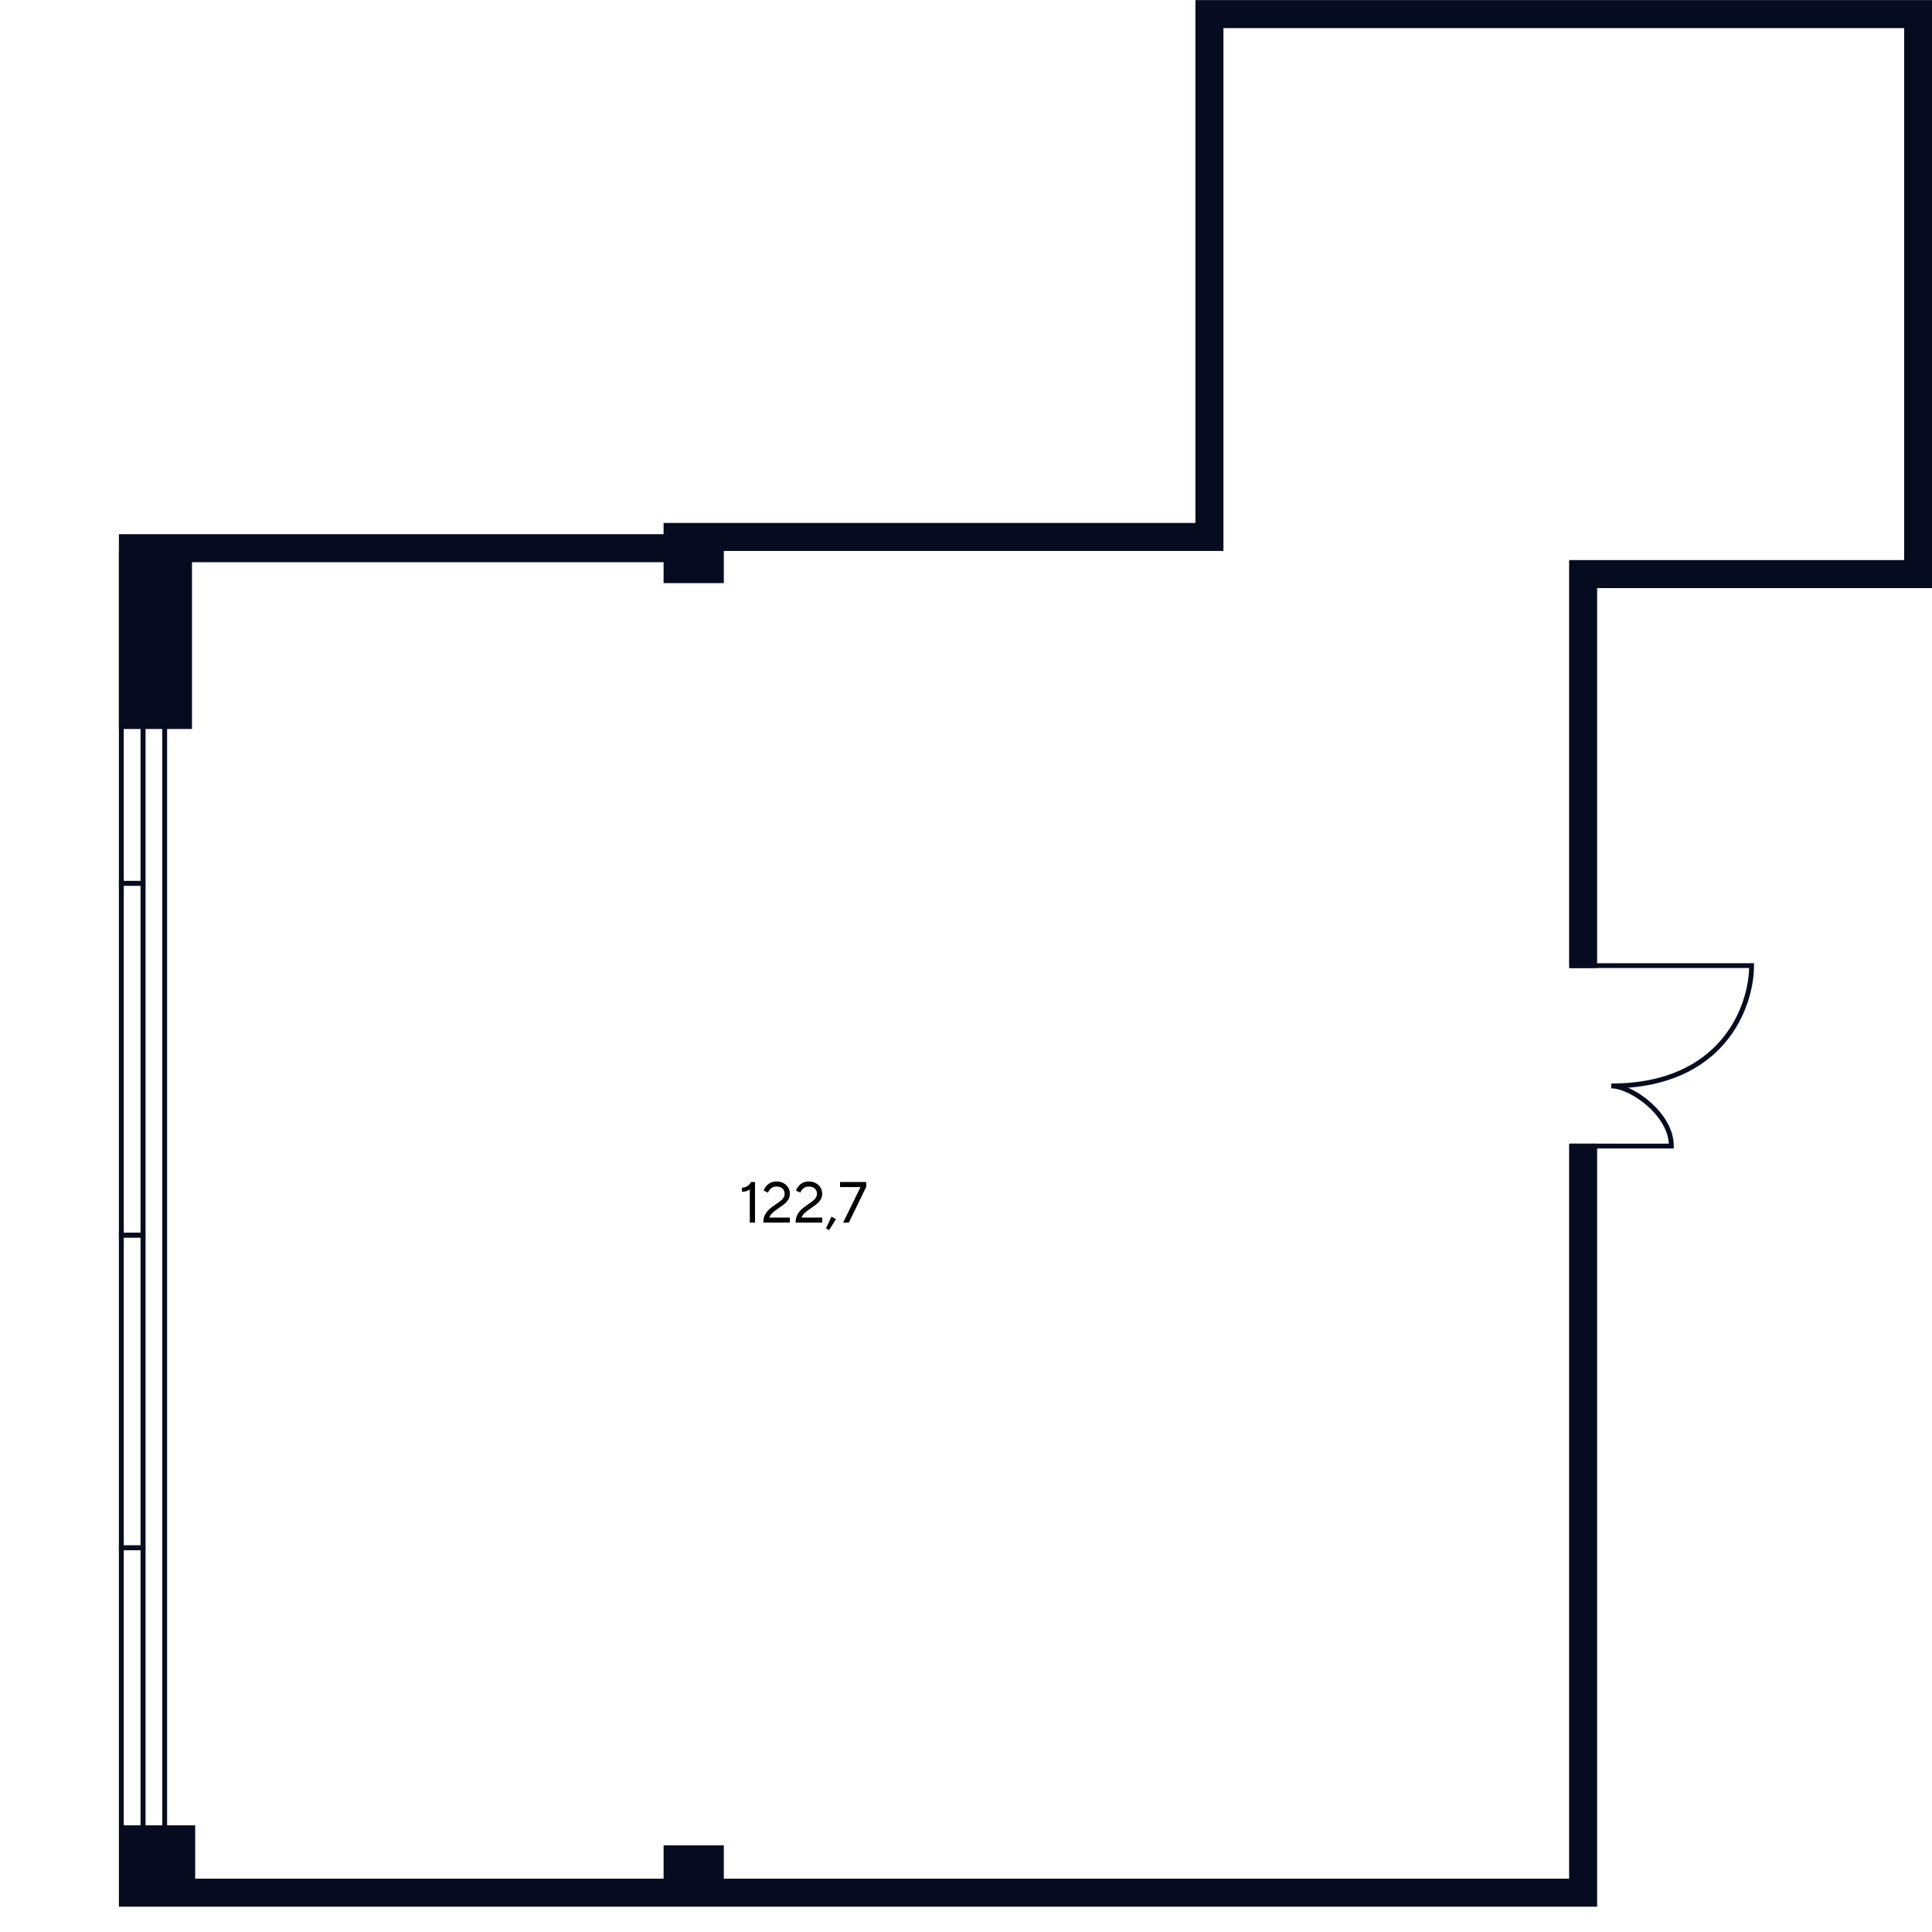
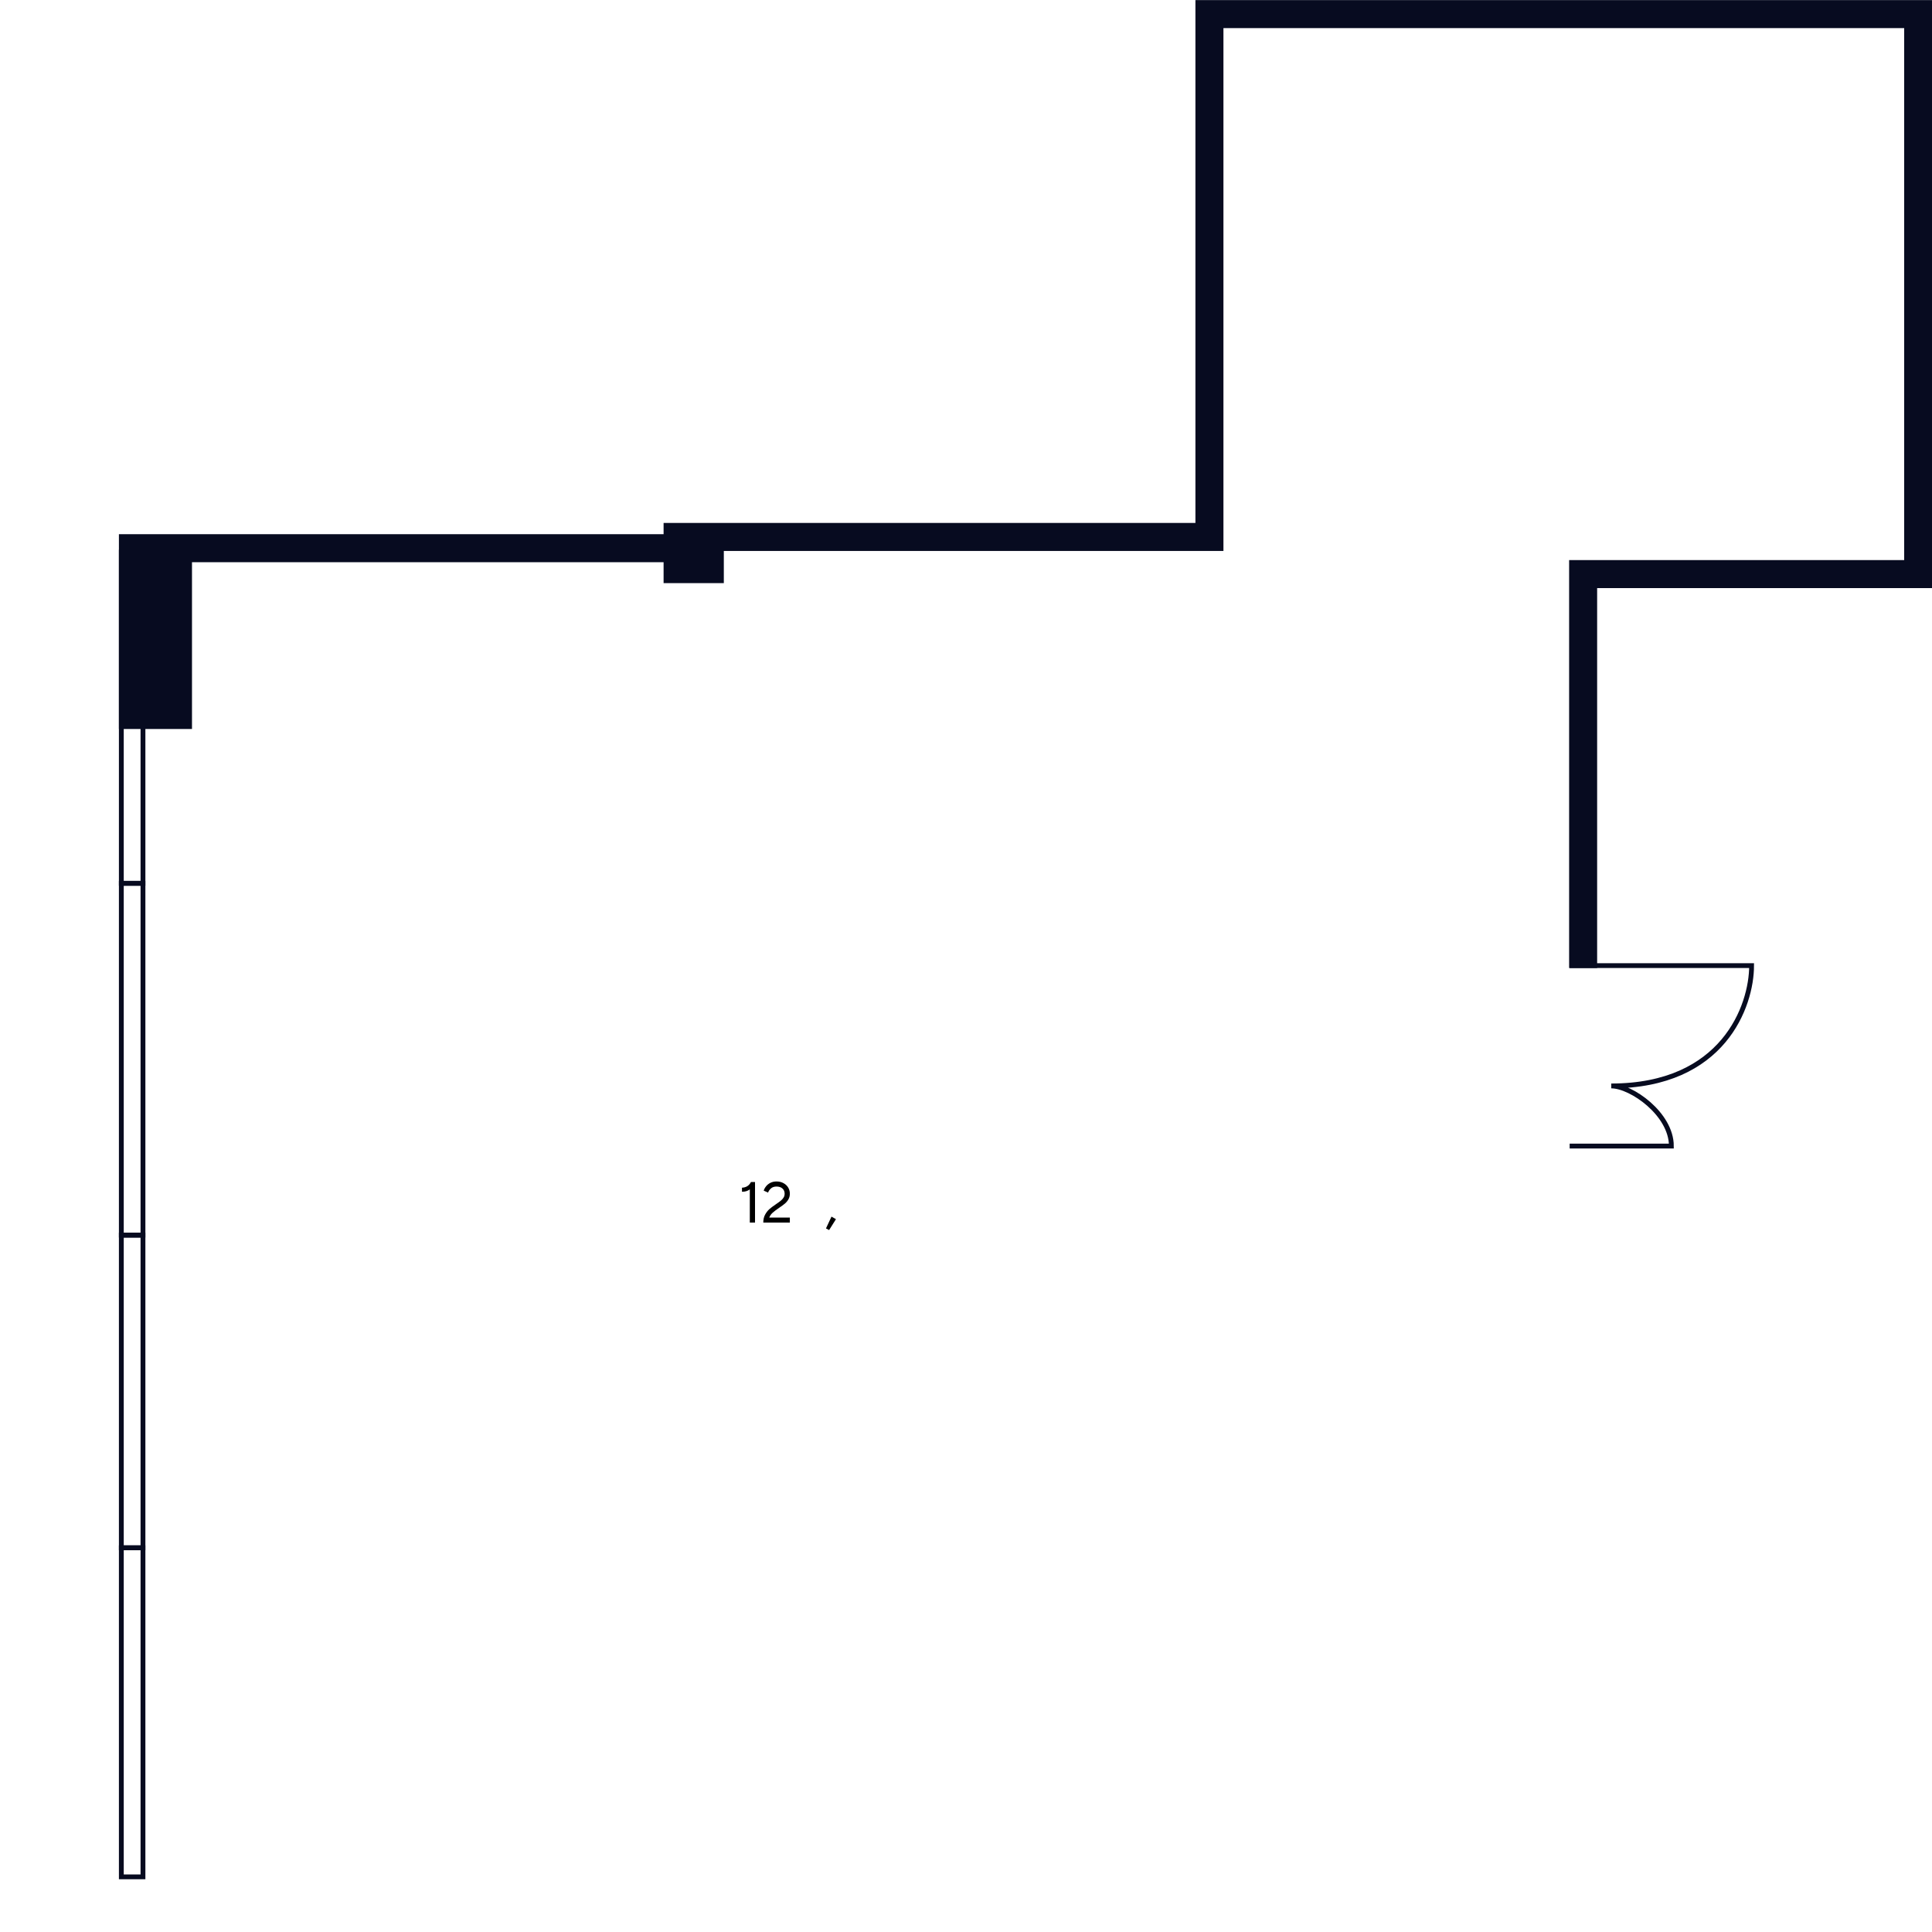
<svg xmlns="http://www.w3.org/2000/svg" id="Office_x5F_03_x5F_21" viewBox="0 0 400 400">
  <defs>
    <style>
      .cls-1 {
        fill: #070b20;
      }

      .cls-1, .cls-2 {
        stroke: #070b20;
      }

      .cls-2 {
        fill: none;
      }
    </style>
  </defs>
  <g id="Windows">
-     <rect class="cls-2" x="29.62" y="114.3" width="4.48" height="274.28" />
    <path id="Rectangle_1384_x5F_2" class="cls-2" d="M25.12,255.72h4.48s0,64.74,0,64.74h-4.48s0-64.74,0-64.74Z" />
    <path id="Rectangle_1384_x5F_2-2" data-name="Rectangle_1384_x5F_2" class="cls-2" d="M25.12,320.46h4.48s0,68.12,0,68.12h-4.48s0-68.12,0-68.12Z" />
    <path id="Rectangle_1384_x5F_2-3" data-name="Rectangle_1384_x5F_2" class="cls-2" d="M25.12,182.89h4.48s0,72.83,0,72.83h-4.48s0-72.83,0-72.83Z" />
    <path id="Rectangle_1384_x5F_2-4" data-name="Rectangle_1384_x5F_2" class="cls-2" d="M25.12,114.3h4.48s0,68.58,0,68.58h-4.48s0-68.58,0-68.58Z" />
  </g>
  <g id="Doors">
    <path id="Doors-2" data-name="Doors" class="cls-2" d="M324.98,237.28h21.06c0-6.64-8.3-12.45-12.45-12.45,23.24,0,29.06-16.6,29.06-24.91h-37.66" />
  </g>
  <g id="Walls">
    <polygon class="cls-1" points="248 .52 248 108.77 137.89 108.77 137.89 111.1 25.12 111.1 25.12 150.43 39.25 150.43 39.25 115.9 137.89 115.9 137.89 120.23 149.36 120.23 149.36 113.57 252.8 113.57 252.8 5.32 394.74 5.32 394.74 116.46 325.37 116.46 325.37 199.92 330.17 199.92 330.17 121.26 399.54 121.26 399.54 .52 248 .52" />
-     <polygon class="cls-1" points="325.37 389.46 149.36 389.46 149.36 382.55 137.89 382.55 137.89 389.46 39.91 389.46 39.91 378.41 25.78 378.41 25.78 389.46 25.12 389.46 25.12 394.26 325.37 394.26 327.77 394.26 330.17 394.26 330.17 237.28 325.37 237.28 325.37 389.46" />
  </g>
  <g id="Text">
    <path d="M155.24,246.24c-.41.34-.95.5-1.62.5v-.84c.86-.04,1.48-.43,1.86-1.18h.84v8.4h-1.08v-6.89Z" />
    <path d="M158.03,253.13c0-.63.12-1.18.37-1.64s.55-.85.89-1.15.8-.64,1.36-1.02c.42-.28.74-.52.98-.71.24-.19.44-.41.59-.65.16-.24.23-.52.23-.82,0-.44-.15-.8-.45-1.07-.3-.27-.71-.41-1.23-.41-.46,0-.84.12-1.13.37-.29.25-.5.54-.62.88l-.9-.4c.09-.3.24-.59.47-.88.22-.29.52-.53.89-.73.37-.19.8-.29,1.29-.29.54,0,1.01.11,1.43.34.42.22.75.53.98.91.23.38.35.81.35,1.27s-.1.84-.3,1.19c-.2.34-.45.64-.74.88s-.68.53-1.17.86c-.58.39-1.02.73-1.34,1.01-.32.28-.56.62-.71,1.01h4.26v1.04h-5.52Z" />
-     <path d="M164.72,253.13c0-.63.12-1.18.37-1.64s.55-.85.89-1.15.8-.64,1.36-1.02c.42-.28.74-.52.98-.71.24-.19.44-.41.59-.65.16-.24.23-.52.23-.82,0-.44-.15-.8-.45-1.07-.3-.27-.71-.41-1.23-.41-.46,0-.84.12-1.13.37-.29.25-.5.54-.62.88l-.9-.4c.09-.3.24-.59.47-.88.22-.29.52-.53.89-.73.37-.19.8-.29,1.29-.29.54,0,1.01.11,1.43.34.42.22.75.53.98.91.23.38.35.81.35,1.27s-.1.84-.3,1.19c-.2.34-.45.64-.74.88s-.68.53-1.17.86c-.58.39-1.02.73-1.34,1.01-.32.28-.56.62-.71,1.01h4.26v1.04h-5.52Z" />
    <path d="M173.08,252.41l-1.42,2.26-.65-.34,1.14-2.44.92.52Z" />
-     <path d="M175.75,253.13h-1.19l3.6-7.36h-4.24v-1.04h5.42v1l-3.6,7.4Z" />
  </g>
</svg>